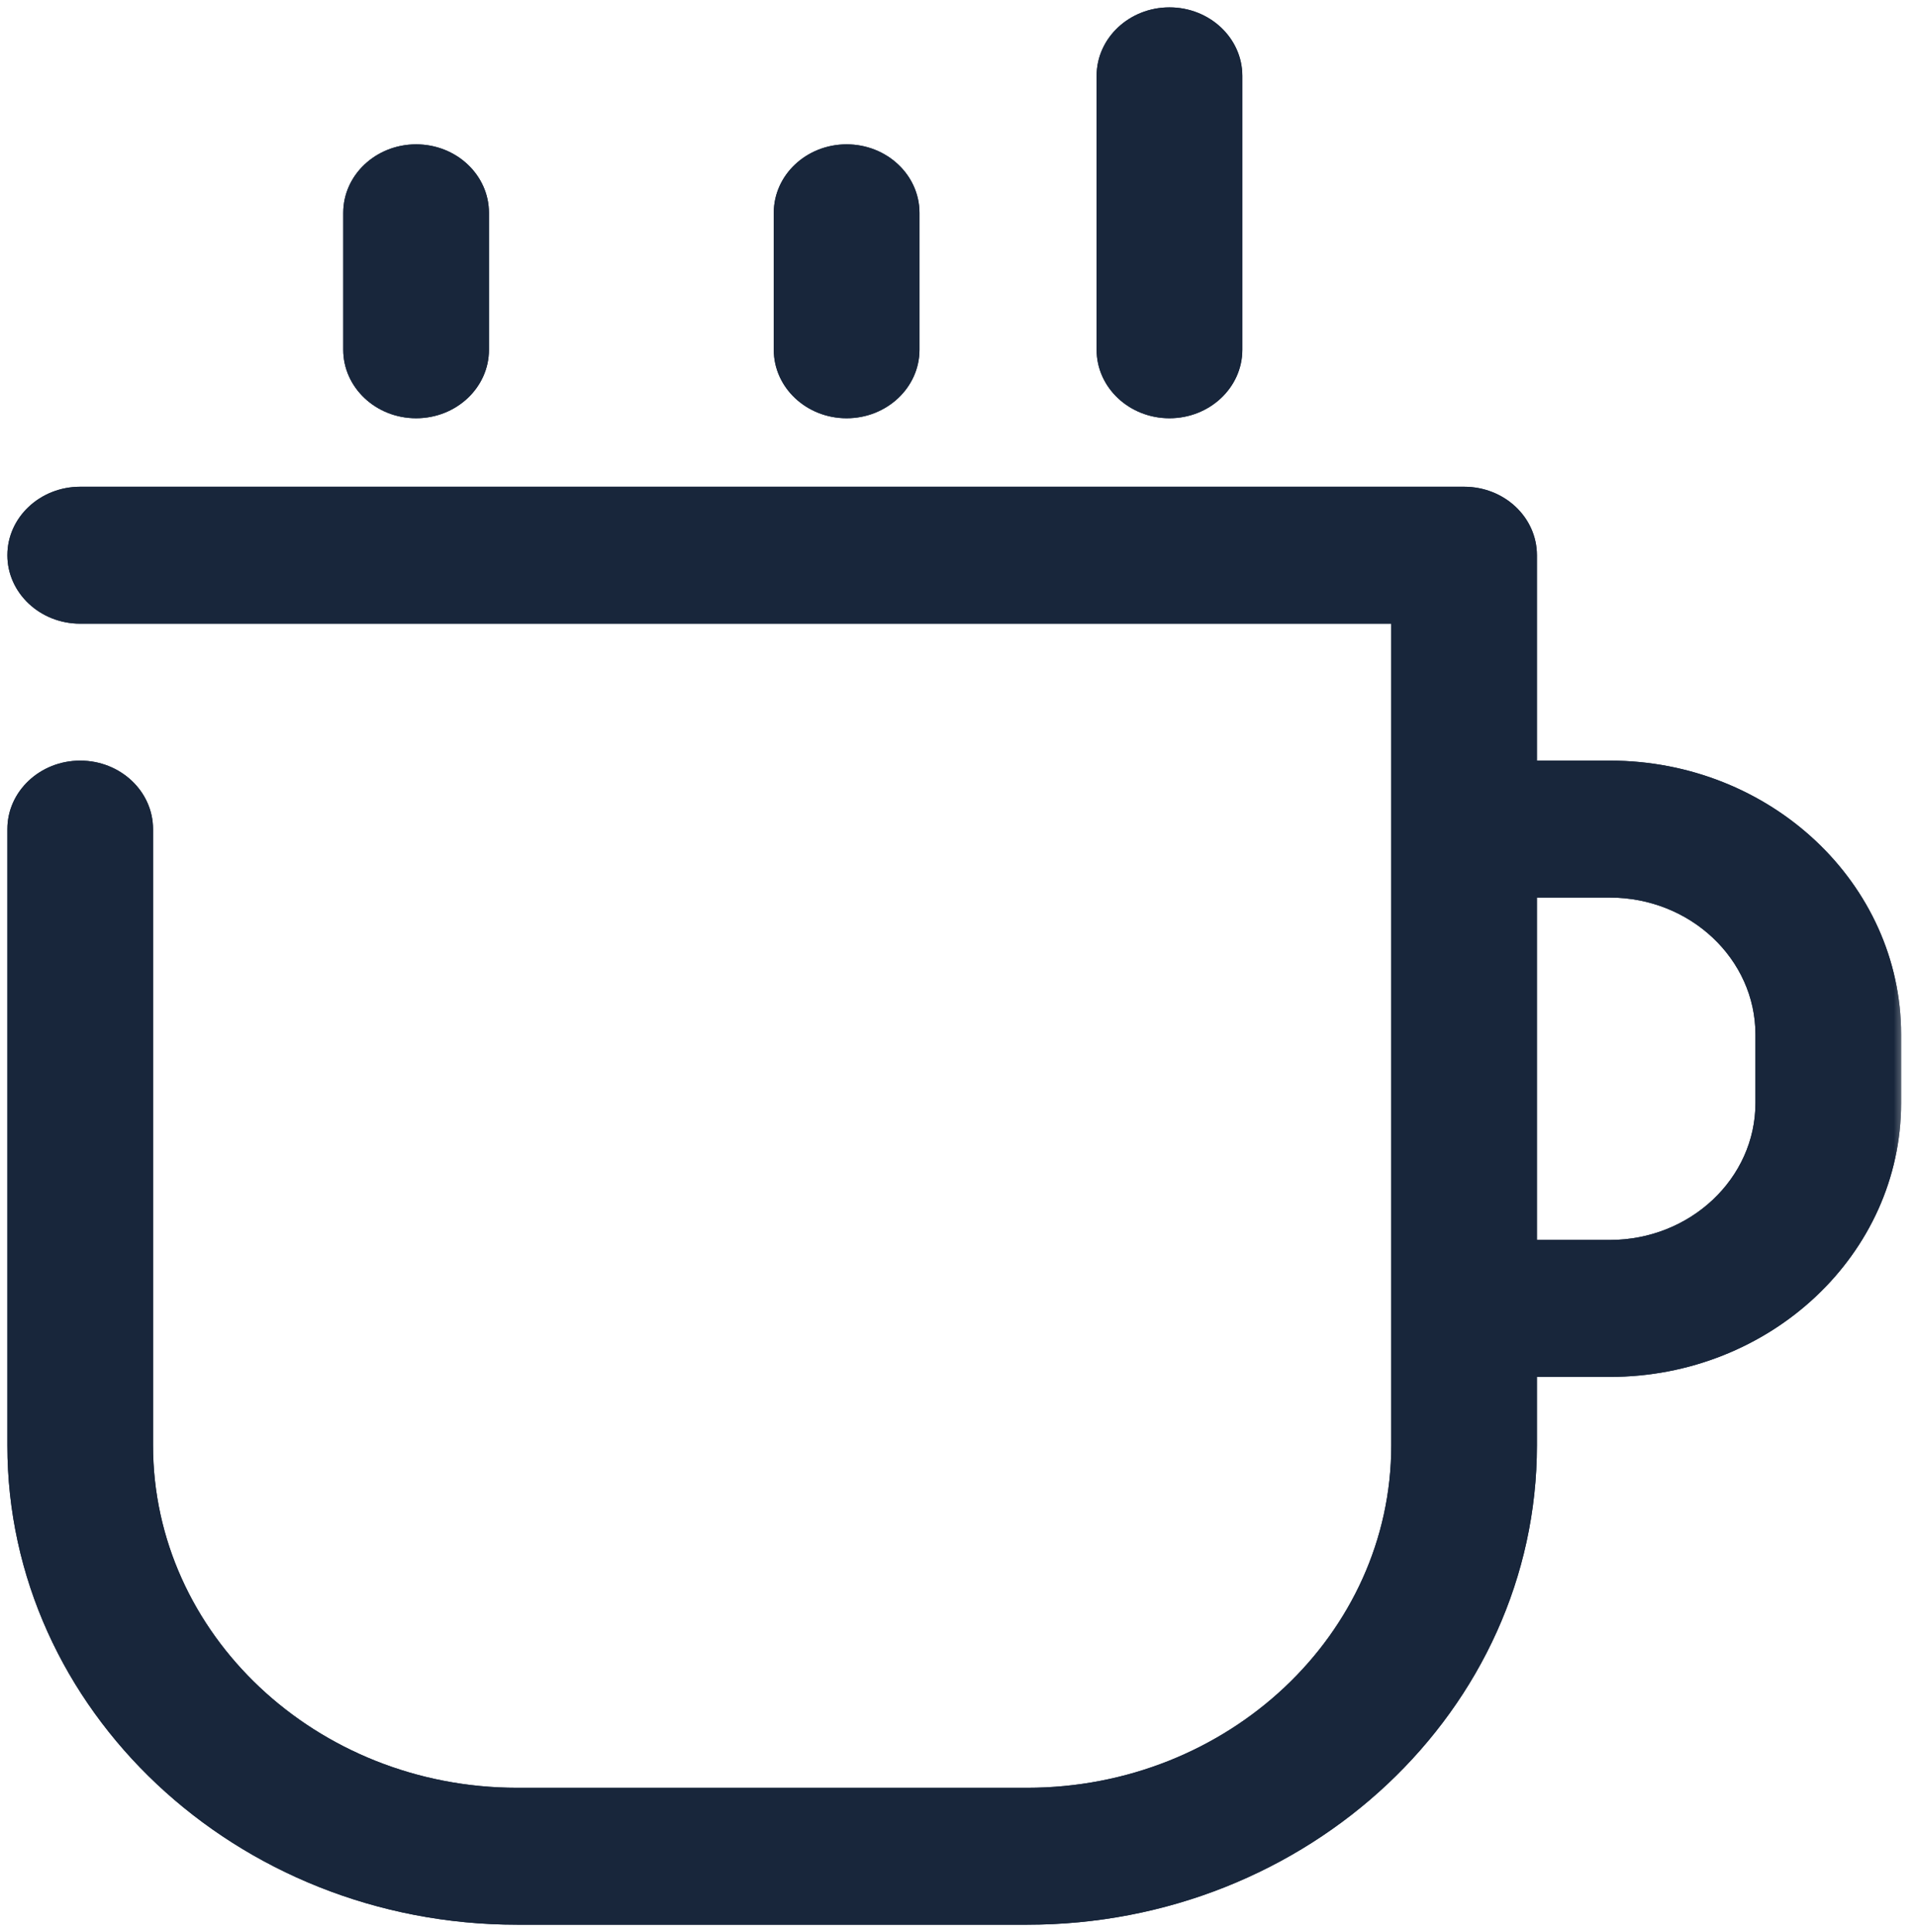
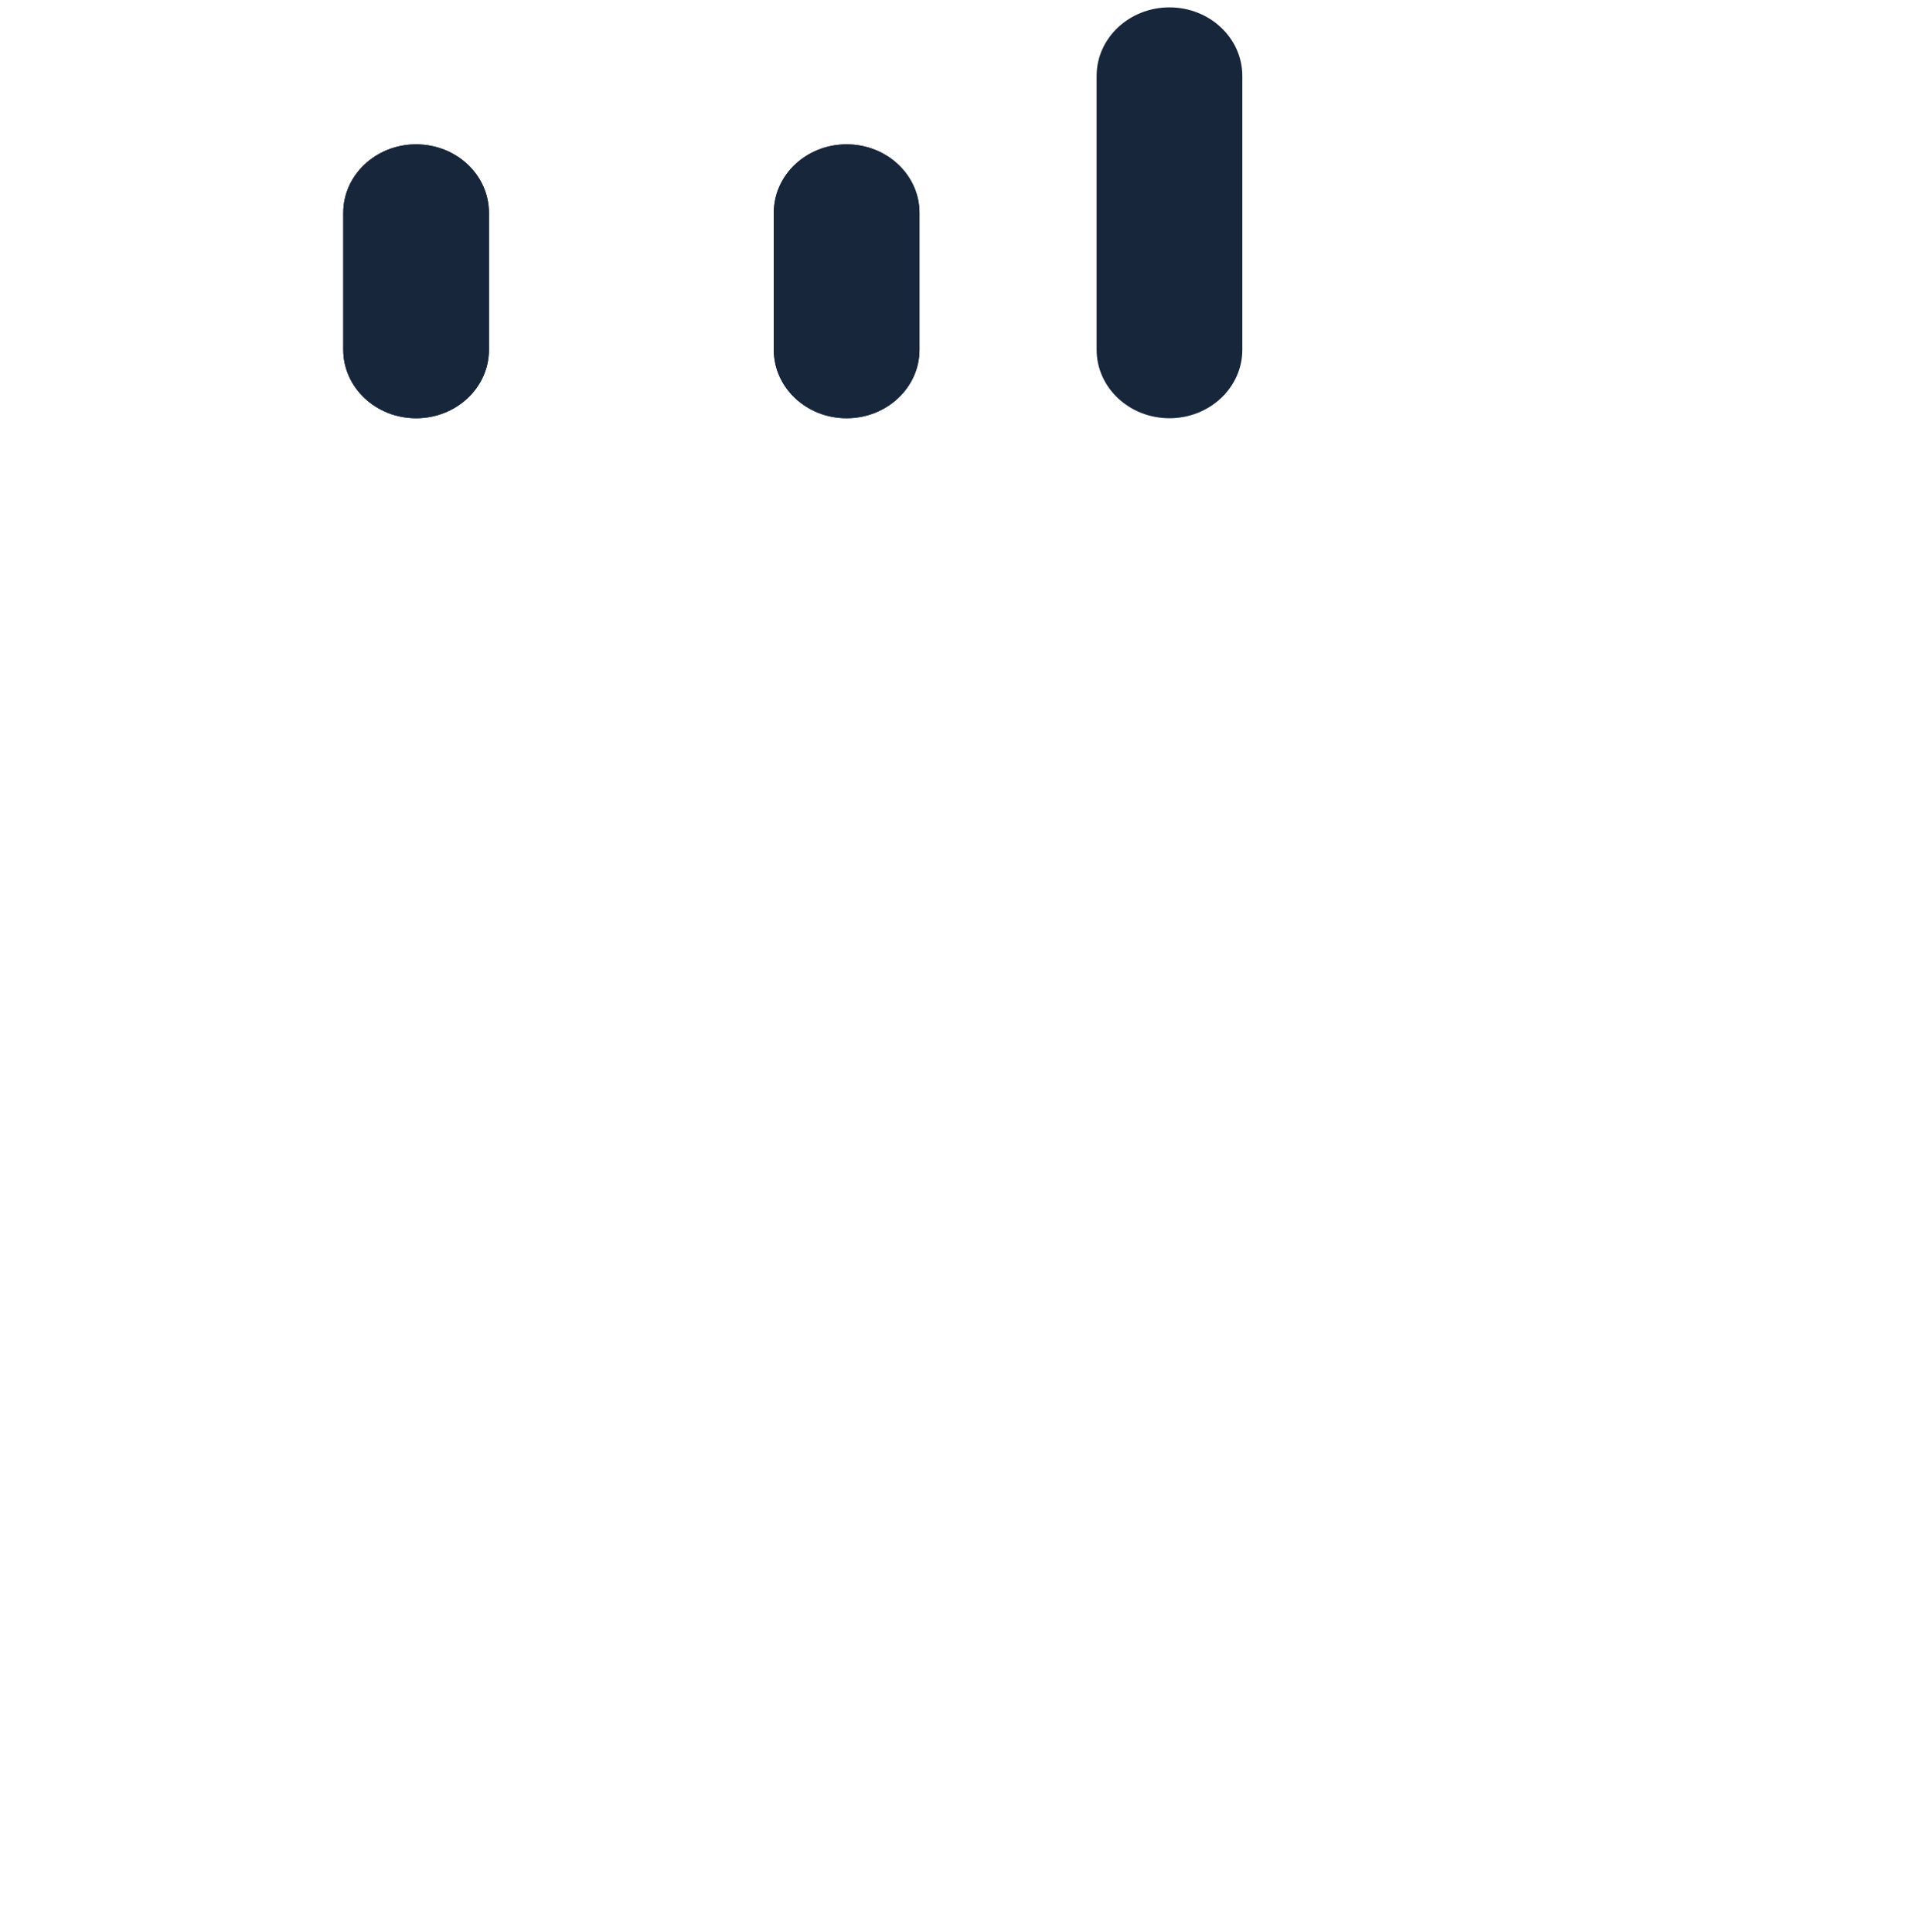
<svg xmlns="http://www.w3.org/2000/svg" width="124" height="125" viewBox="0 0 124 125" fill="none">
  <mask id="mask0_225_36380" style="mask-type:luminance" maskUnits="userSpaceOnUse" x="0" y="0" width="124" height="125">
    <path d="M0 125H123.451V0H0V125Z" fill="white" />
  </mask>
  <g mask="url(#mask0_225_36380)">
-     <path d="M104.128 49.209H99.415V35.92C99.415 33.473 97.311 31.49 94.705 31.49H5.189C2.588 31.49 0.477 33.473 0.477 35.92C0.477 38.364 2.588 40.349 5.189 40.349H89.993V93.51C89.993 105.723 79.425 115.662 66.437 115.662H33.457C20.467 115.662 9.899 105.723 9.899 93.51V53.639C9.899 51.195 7.79 49.209 5.189 49.209C2.588 49.209 0.477 51.195 0.477 53.639V93.51C0.477 110.607 15.27 124.521 33.457 124.521H66.437C84.618 124.521 99.415 110.607 99.415 93.51V89.08H104.128C114.522 89.08 122.973 81.132 122.973 71.361V66.928C122.973 57.157 114.522 49.209 104.128 49.209ZM113.55 71.361C113.55 76.247 109.325 80.22 104.128 80.22H99.415V58.069H104.128C109.325 58.069 113.55 62.043 113.55 66.928V71.361Z" fill="#18263B" />
-     <path d="M104.128 49.209H99.415V35.92C99.415 33.473 97.311 31.49 94.705 31.49H5.189C2.588 31.49 0.477 33.473 0.477 35.92C0.477 38.364 2.588 40.349 5.189 40.349H89.993V93.51C89.993 105.723 79.425 115.662 66.437 115.662H33.457C20.467 115.662 9.899 105.723 9.899 93.51V53.639C9.899 51.195 7.79 49.209 5.189 49.209C2.588 49.209 0.477 51.195 0.477 53.639V93.51C0.477 110.607 15.27 124.521 33.457 124.521H66.437C84.618 124.521 99.415 110.607 99.415 93.51V89.08H104.128C114.522 89.08 122.973 81.132 122.973 71.361V66.928C122.973 57.157 114.522 49.209 104.128 49.209ZM113.55 71.361C113.55 76.247 109.325 80.22 104.128 80.22H99.415V58.069H104.128C109.325 58.069 113.55 62.043 113.55 66.928V71.361Z" fill="#18263B" />
    <path d="M54.763 27.059C57.364 27.059 59.476 25.073 59.476 22.629V13.769C59.476 11.322 57.364 9.339 54.763 9.339C52.162 9.339 50.051 11.322 50.051 13.769V22.629C50.051 25.073 52.162 27.059 54.763 27.059Z" fill="#18263B" />
    <path d="M54.763 27.059C57.364 27.059 59.476 25.073 59.476 22.629V13.769C59.476 11.322 57.364 9.339 54.763 9.339C52.162 9.339 50.051 11.322 50.051 13.769V22.629C50.051 25.073 52.162 27.059 54.763 27.059Z" fill="#18263B" />
-     <path d="M75.646 27.059C78.247 27.059 80.359 25.073 80.359 22.629V4.907C80.359 2.463 78.247 0.477 75.646 0.477C73.045 0.477 70.934 2.463 70.934 4.907V22.629C70.934 25.073 73.045 27.059 75.646 27.059Z" fill="#18263B" />
    <path d="M75.646 27.059C78.247 27.059 80.359 25.073 80.359 22.629V4.907C80.359 2.463 78.247 0.477 75.646 0.477C73.045 0.477 70.934 2.463 70.934 4.907V22.629C70.934 25.073 73.045 27.059 75.646 27.059Z" fill="#18263B" />
    <path d="M26.916 27.059C29.521 27.059 31.628 25.073 31.628 22.629V13.769C31.628 11.322 29.521 9.339 26.916 9.339C24.315 9.339 22.203 11.322 22.203 13.769V22.629C22.203 25.073 24.315 27.059 26.916 27.059Z" fill="#18263B" />
    <path d="M26.916 27.059C29.521 27.059 31.628 25.073 31.628 22.629V13.769C31.628 11.322 29.521 9.339 26.916 9.339C24.315 9.339 22.203 11.322 22.203 13.769V22.629C22.203 25.073 24.315 27.059 26.916 27.059Z" fill="#18263B" />
  </g>
</svg>